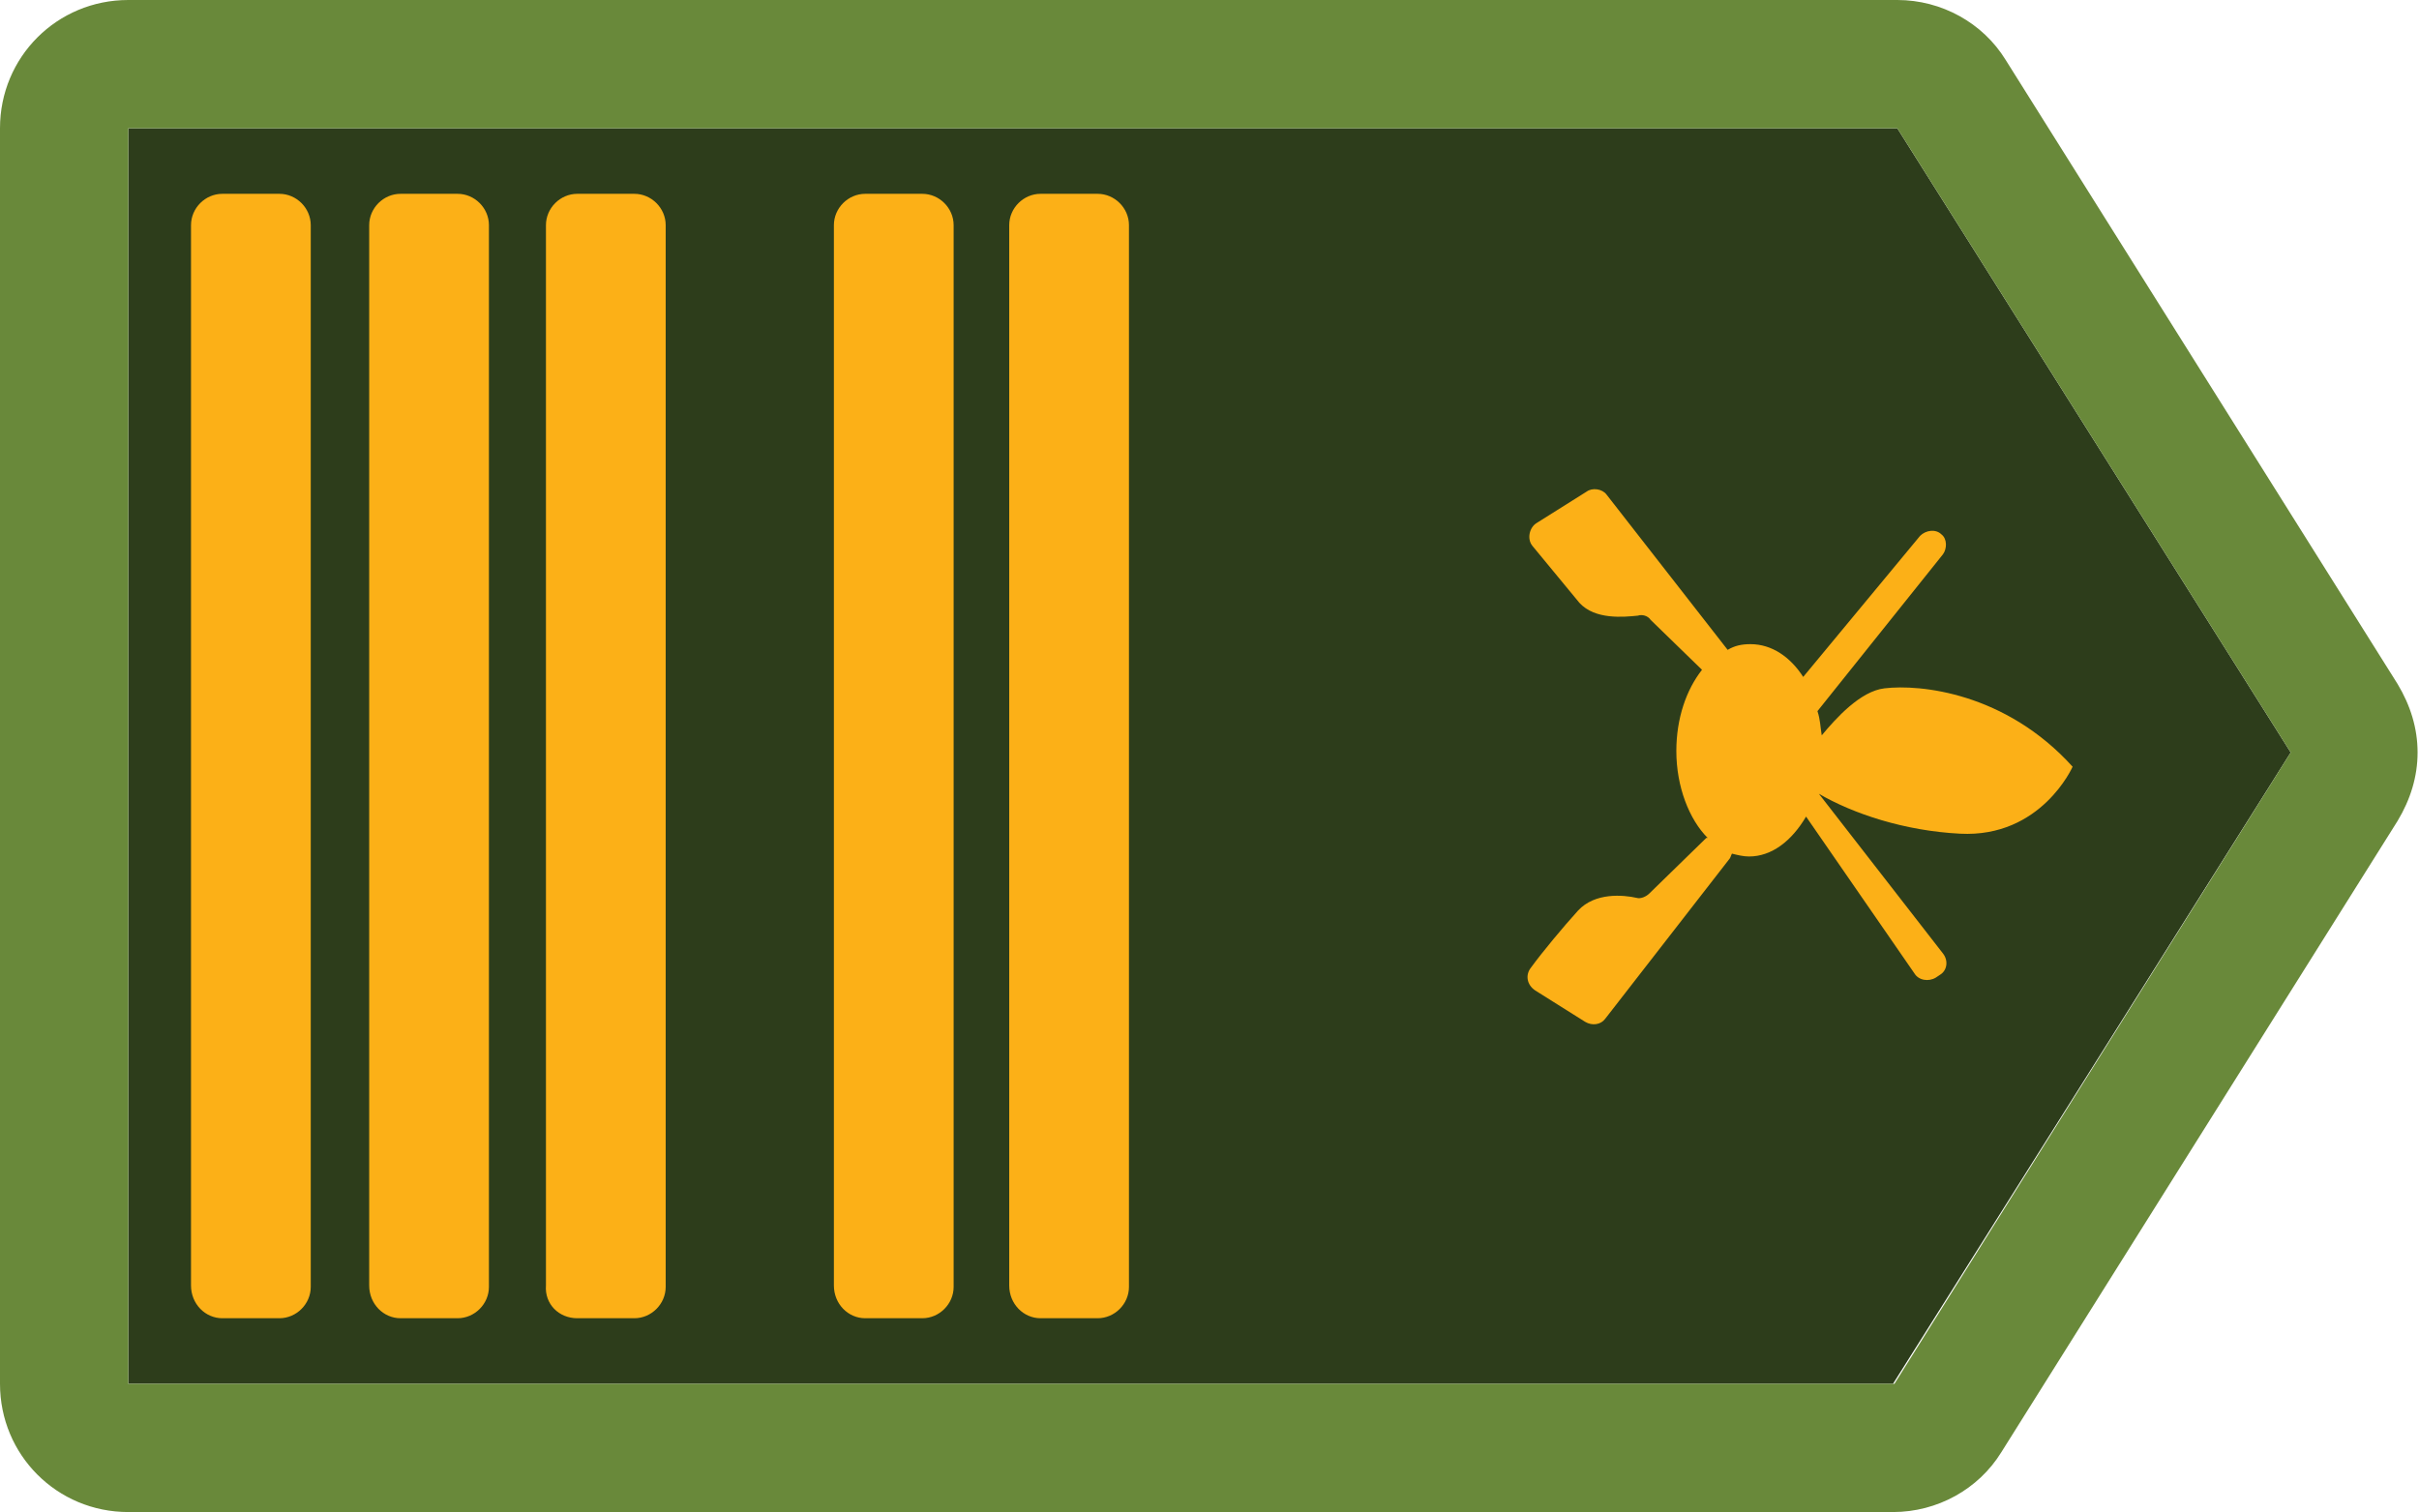
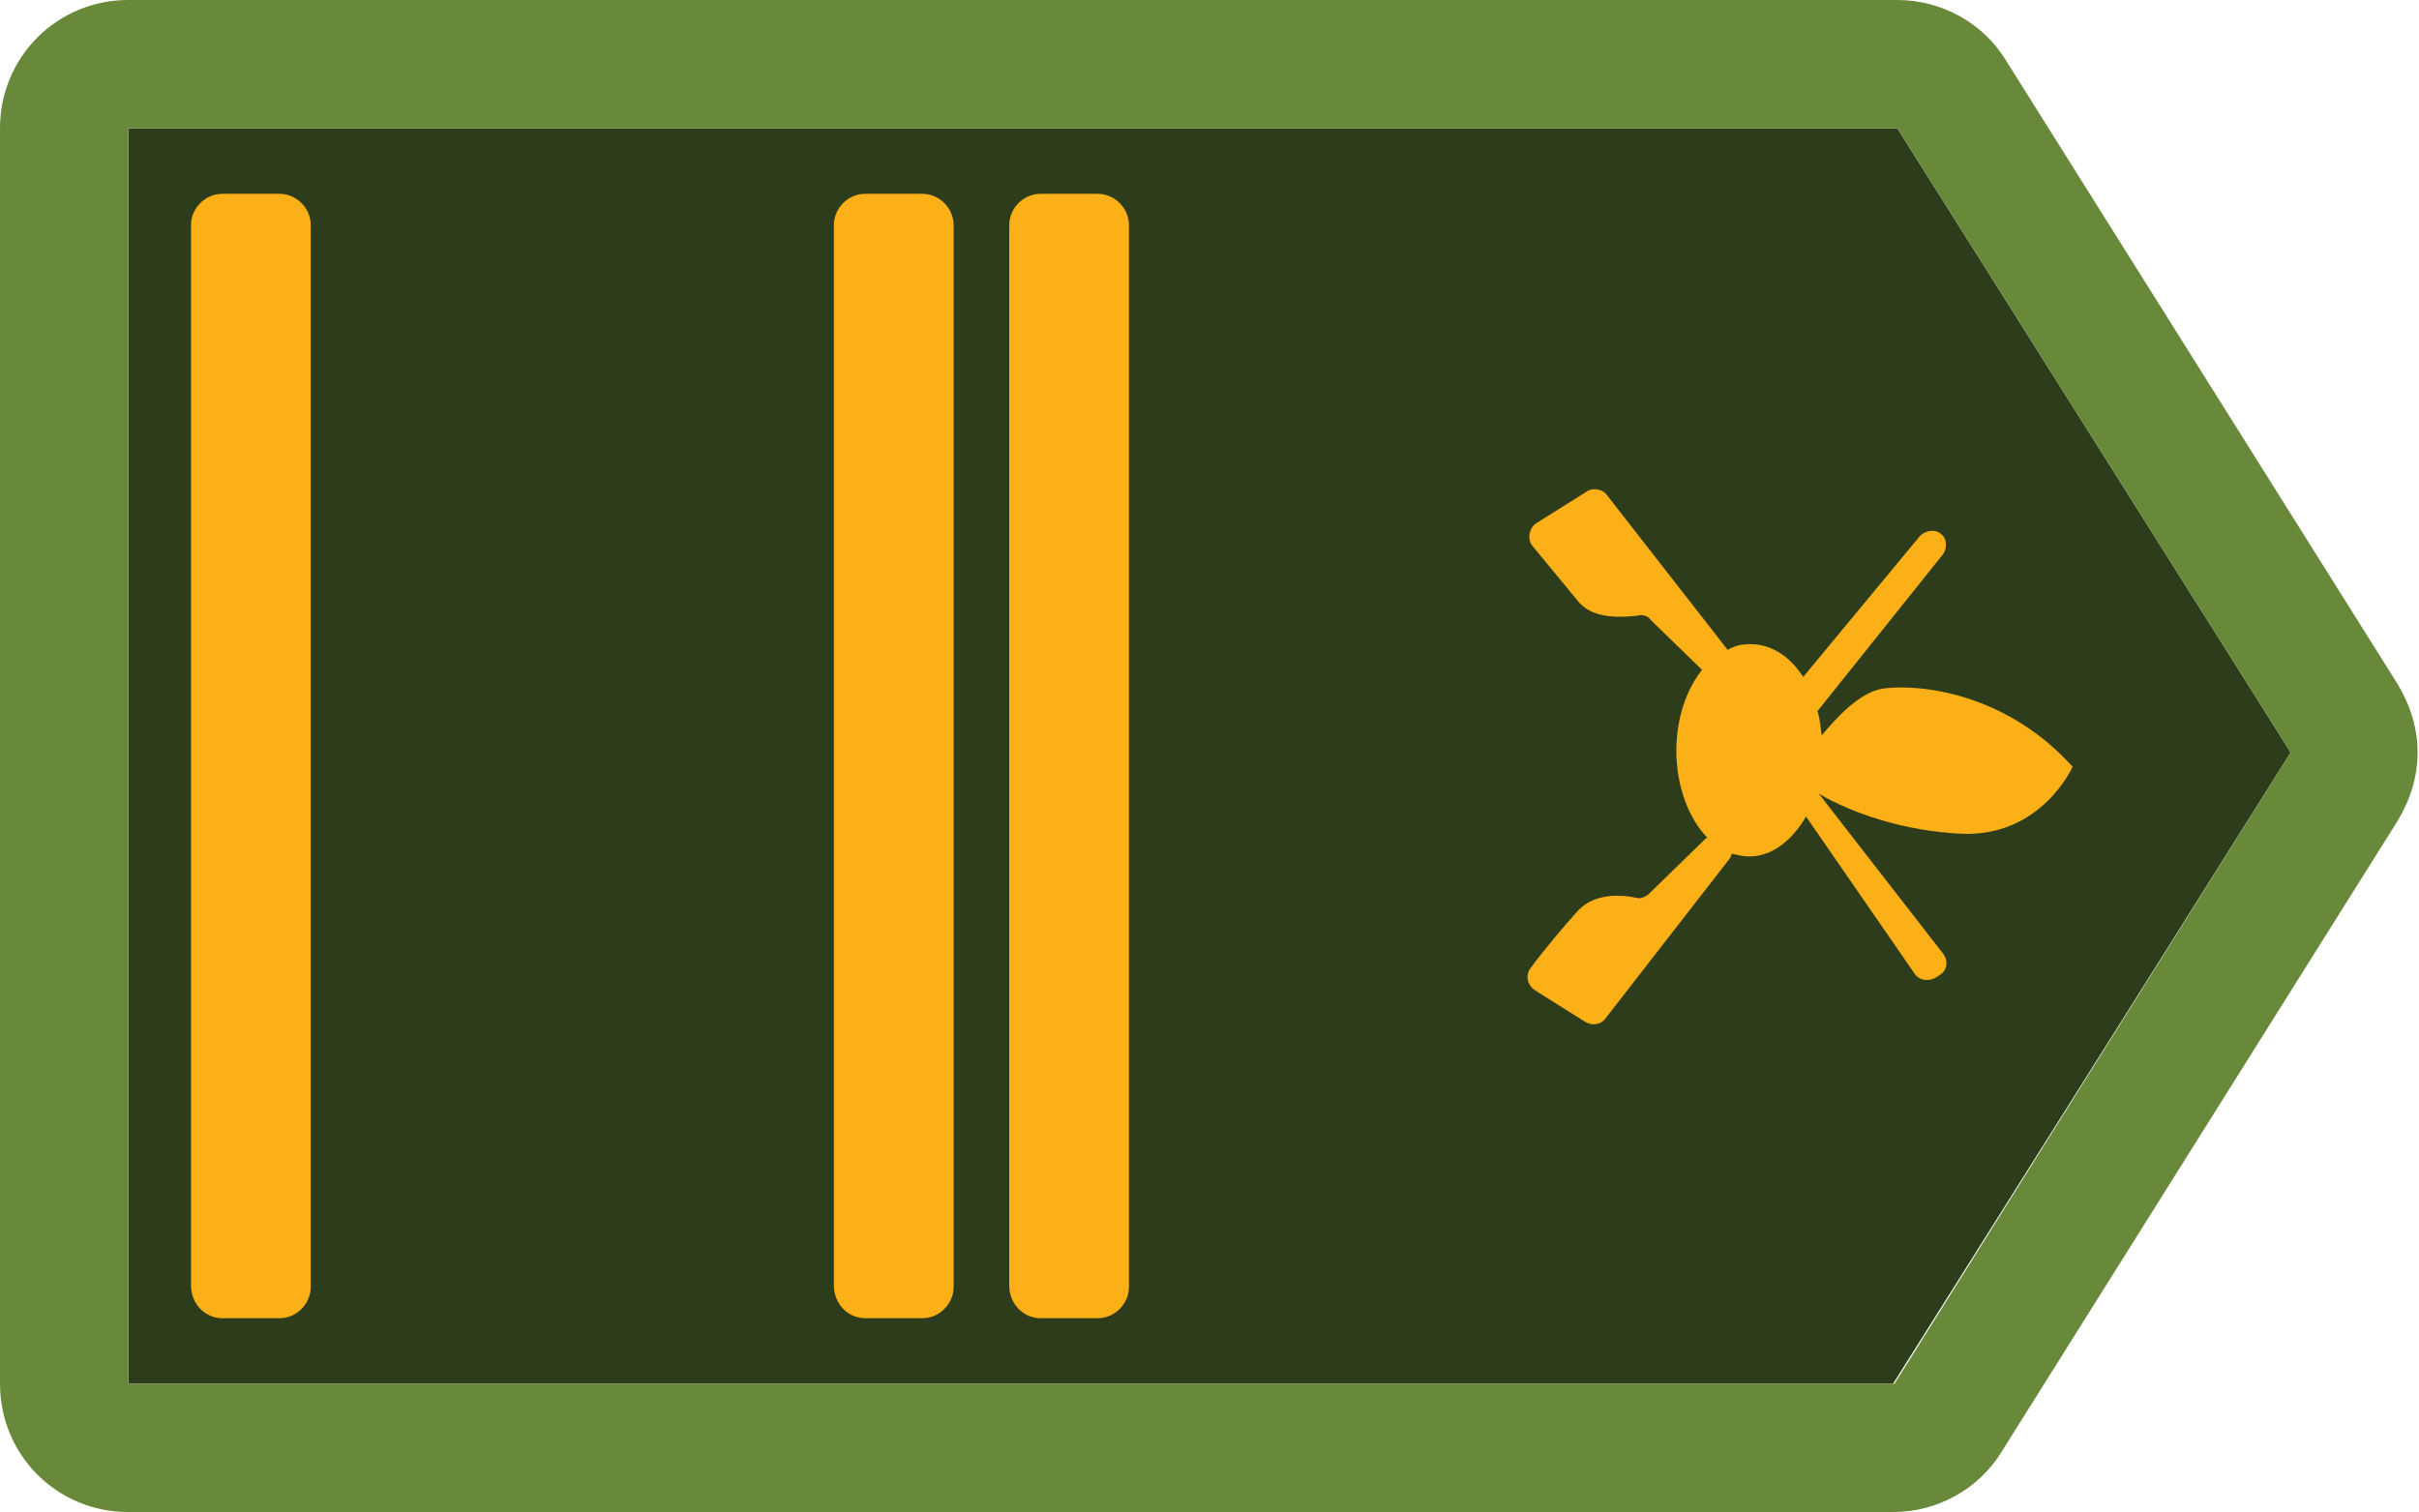
<svg xmlns="http://www.w3.org/2000/svg" version="1.1" id="Calque_1" x="0px" y="0px" viewBox="0 0 169.7 106.1" enable-background="new 0 0 169.7 106.1" xml:space="preserve">
  <g>
    <polygon fill="#2D3D1B" points="9,97.1 9,9 133.1,9 160.7,52.8 132.8,97.1  " />
    <path fill="#69893A" d="M9,9h124.1l27.6,43.8l-27.8,44.3H9V9 M0,9v88.1c0,5,4,9,9,9h123.8c3.1,0,6-1.6,7.6-4.2l27.8-44.3   c0.9-1.5,1.4-3.1,1.4-4.8c0-1.7-0.5-3.3-1.4-4.8L140.7,4.2c-1.6-2.6-4.5-4.2-7.6-4.2H9C4,0,0,4,0,9L0,9z" />
  </g>
  <path fill="#FCB017" d="M15.6,92.5h4c1.2,0,2.2-1,2.2-2.2V15.8c0-1.2-1-2.2-2.2-2.2h-4c-1.2,0-2.2,1-2.2,2.2v74.4  C13.4,91.5,14.4,92.5,15.6,92.5z" />
-   <path fill="#FCB017" d="M28.1,92.5h4c1.2,0,2.2-1,2.2-2.2V15.8c0-1.2-1-2.2-2.2-2.2h-4c-1.2,0-2.2,1-2.2,2.2v74.4  C25.9,91.5,26.9,92.5,28.1,92.5z" />
-   <path fill="#FCB017" d="M40.5,92.5h4c1.2,0,2.2-1,2.2-2.2V15.8c0-1.2-1-2.2-2.2-2.2h-4c-1.2,0-2.2,1-2.2,2.2v74.4  C38.2,91.5,39.2,92.5,40.5,92.5z" />
  <path fill="#FCB017" d="M60.7,92.5h4c1.2,0,2.2-1,2.2-2.2V15.8c0-1.2-1-2.2-2.2-2.2h-4c-1.2,0-2.2,1-2.2,2.2v74.4  C58.5,91.5,59.5,92.5,60.7,92.5z" />
  <path fill="#FCB017" d="M73,92.5h4c1.2,0,2.2-1,2.2-2.2V15.8c0-1.2-1-2.2-2.2-2.2h-4c-1.2,0-2.2,1-2.2,2.2v74.4  C70.8,91.5,71.8,92.5,73,92.5z" />
  <path fill="#FCB017" d="M132.2,48.3c-1.7,0.2-3.4,2.1-4.4,3.3c-0.1-0.6-0.1-1.1-0.3-1.7l8.8-11c0.3-0.4,0.3-1.1-0.1-1.4  c-0.4-0.4-1.1-0.3-1.5,0.1l-8.2,9.9c-0.9-1.4-2.2-2.3-3.7-2.3c-0.6,0-1.1,0.1-1.6,0.4l-8.5-10.9c-0.3-0.4-1-0.5-1.4-0.2l-3.5,2.2  c-0.5,0.3-0.7,1.1-0.3,1.6c0.9,1.1,2.4,2.9,3.3,4c1.1,1.2,3.1,1,4.1,0.9c0.3-0.1,0.7,0,0.9,0.3l3.6,3.5c-1.1,1.4-1.8,3.4-1.8,5.7  c0,2.5,0.9,4.8,2.2,6.1c0,0-0.1,0-0.1,0l-4,3.9c-0.2,0.2-0.6,0.4-0.9,0.3c-0.9-0.2-2.9-0.4-4.1,0.9c-1,1.1-2.5,2.9-3.3,4  c-0.4,0.5-0.3,1.2,0.3,1.6l3.5,2.2c0.5,0.3,1.1,0.2,1.4-0.2l8.7-11.2c0.1-0.1,0.1-0.2,0.2-0.4c0.4,0.1,0.8,0.2,1.2,0.2  c1.6,0,3-1.1,4-2.8l7.6,11c0.3,0.5,1,0.6,1.5,0.3l0.3-0.2c0.5-0.3,0.6-1,0.2-1.5l-8.7-11.2c2.4,1.4,6,2.6,9.9,2.8  c5.7,0.3,7.9-4.7,7.9-4.7C140.7,48.6,134.7,48,132.2,48.3z" />
</svg>